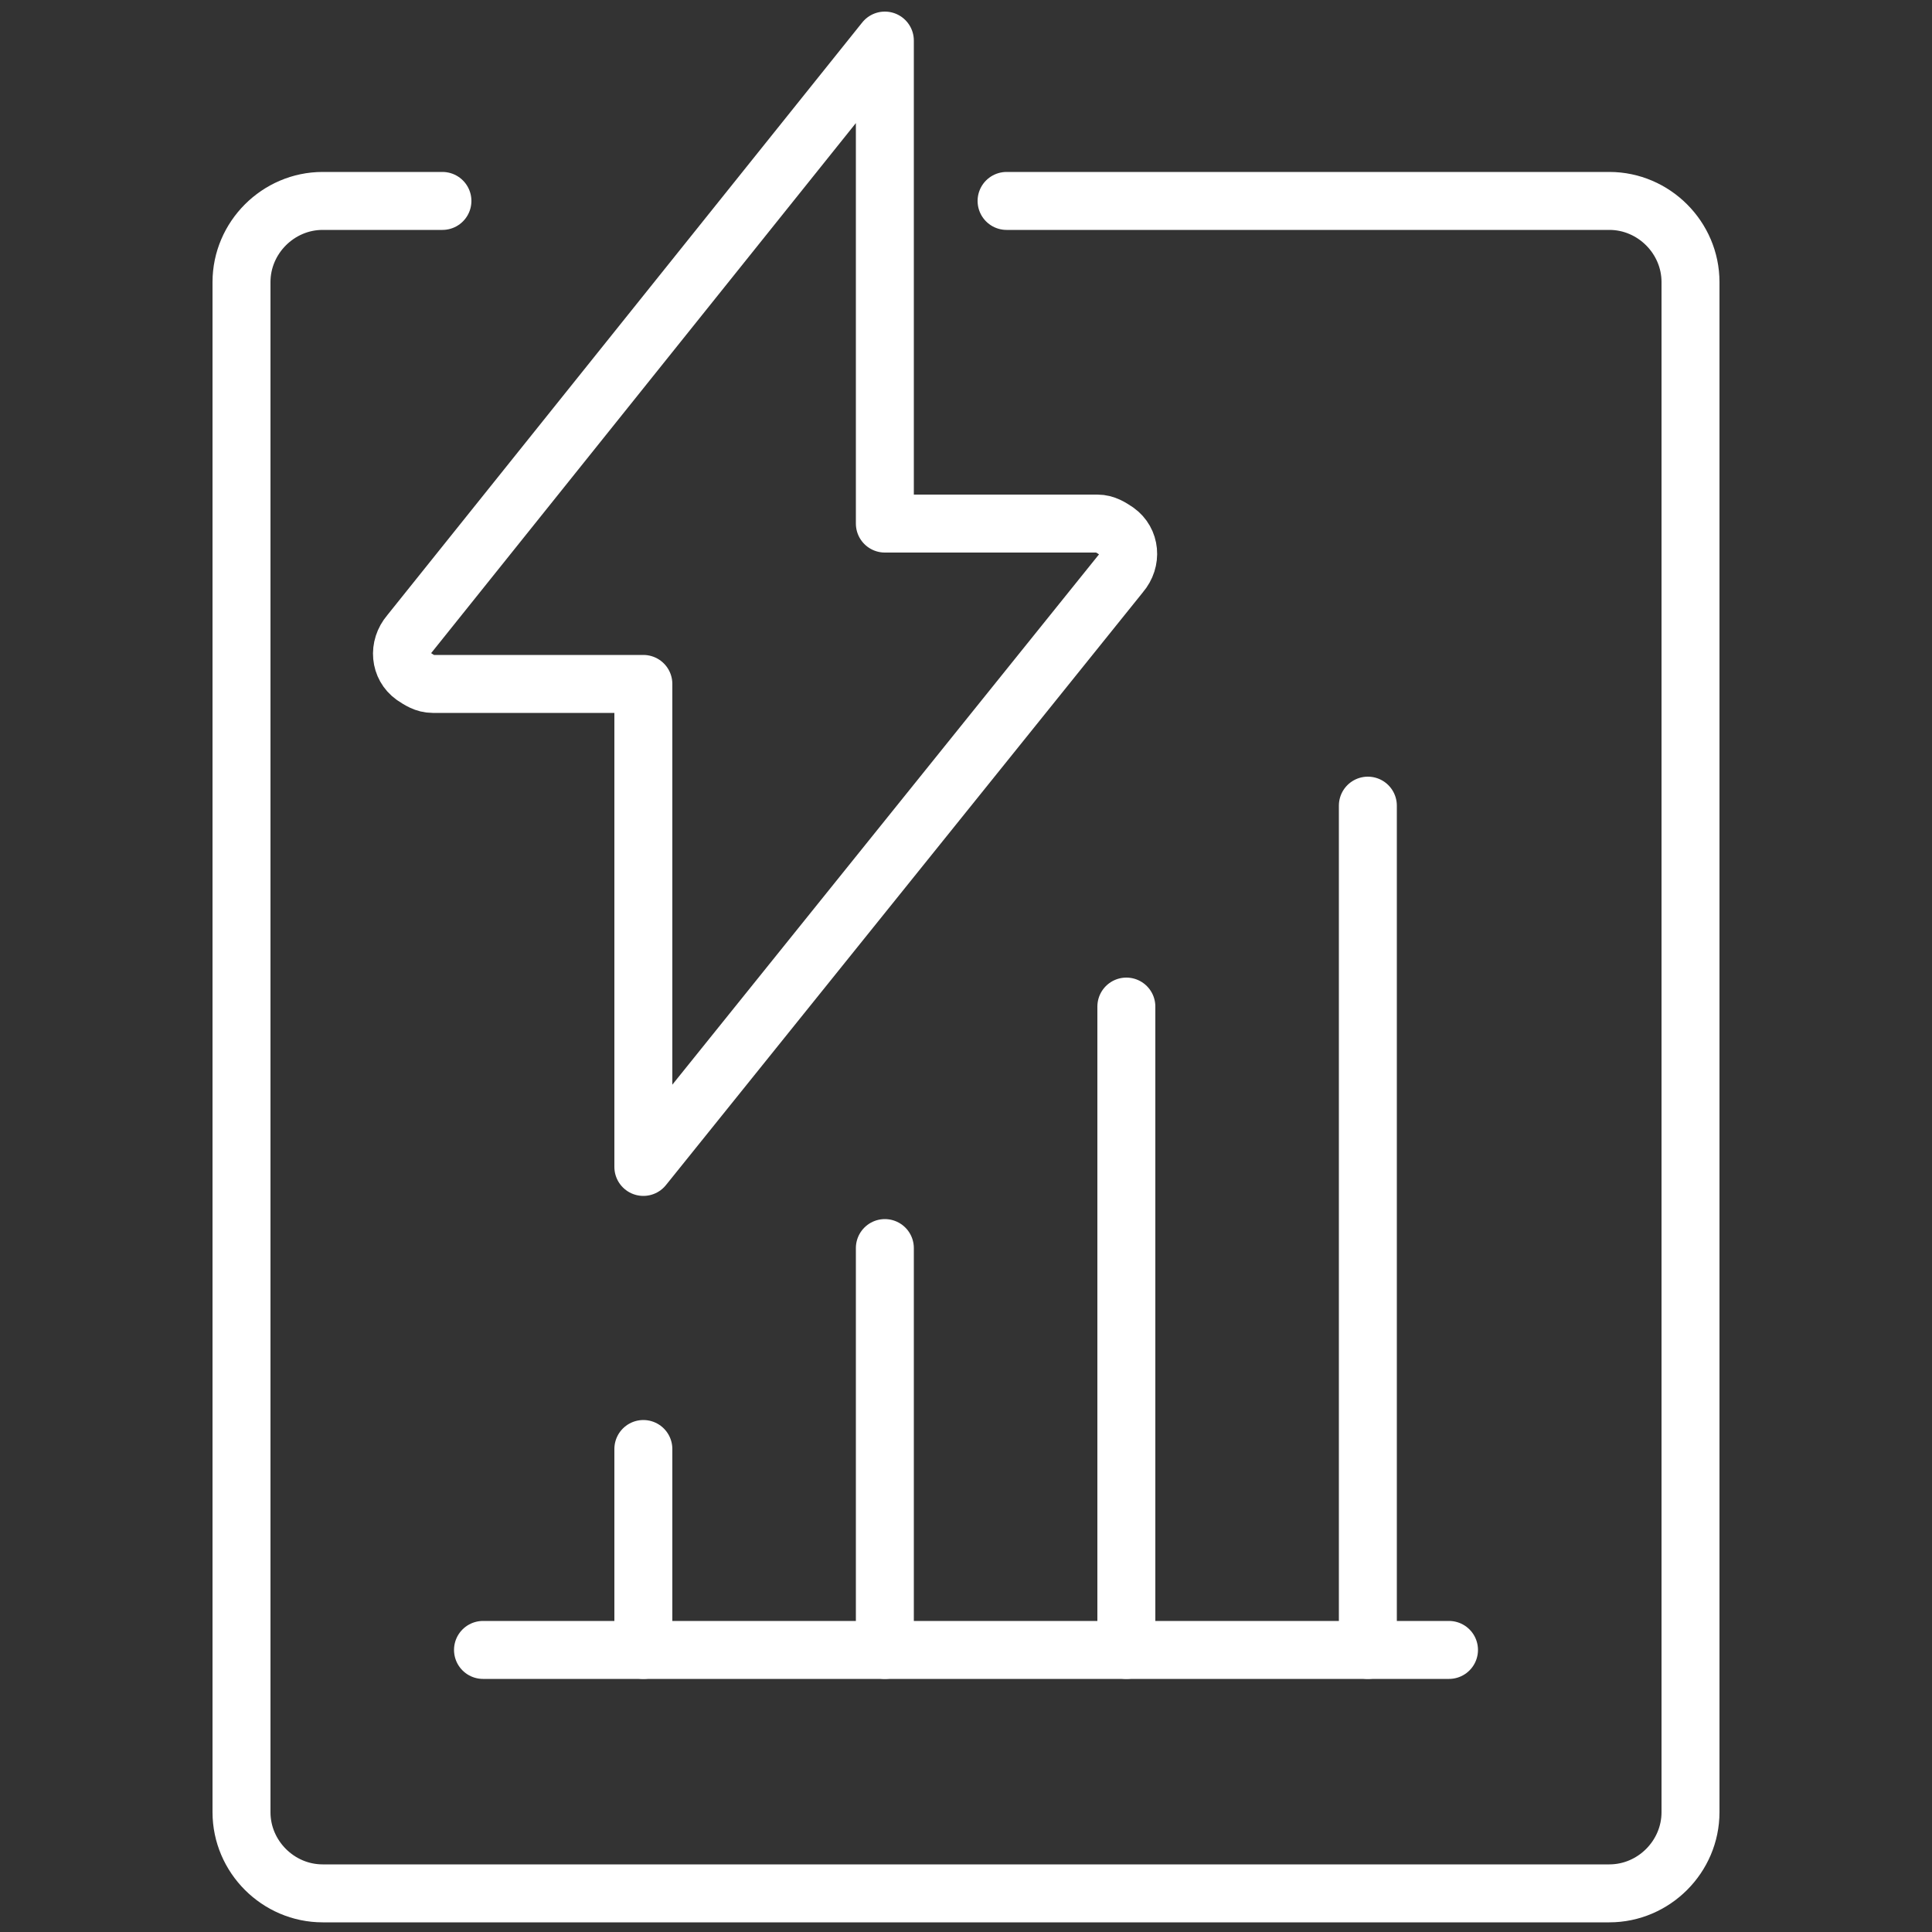
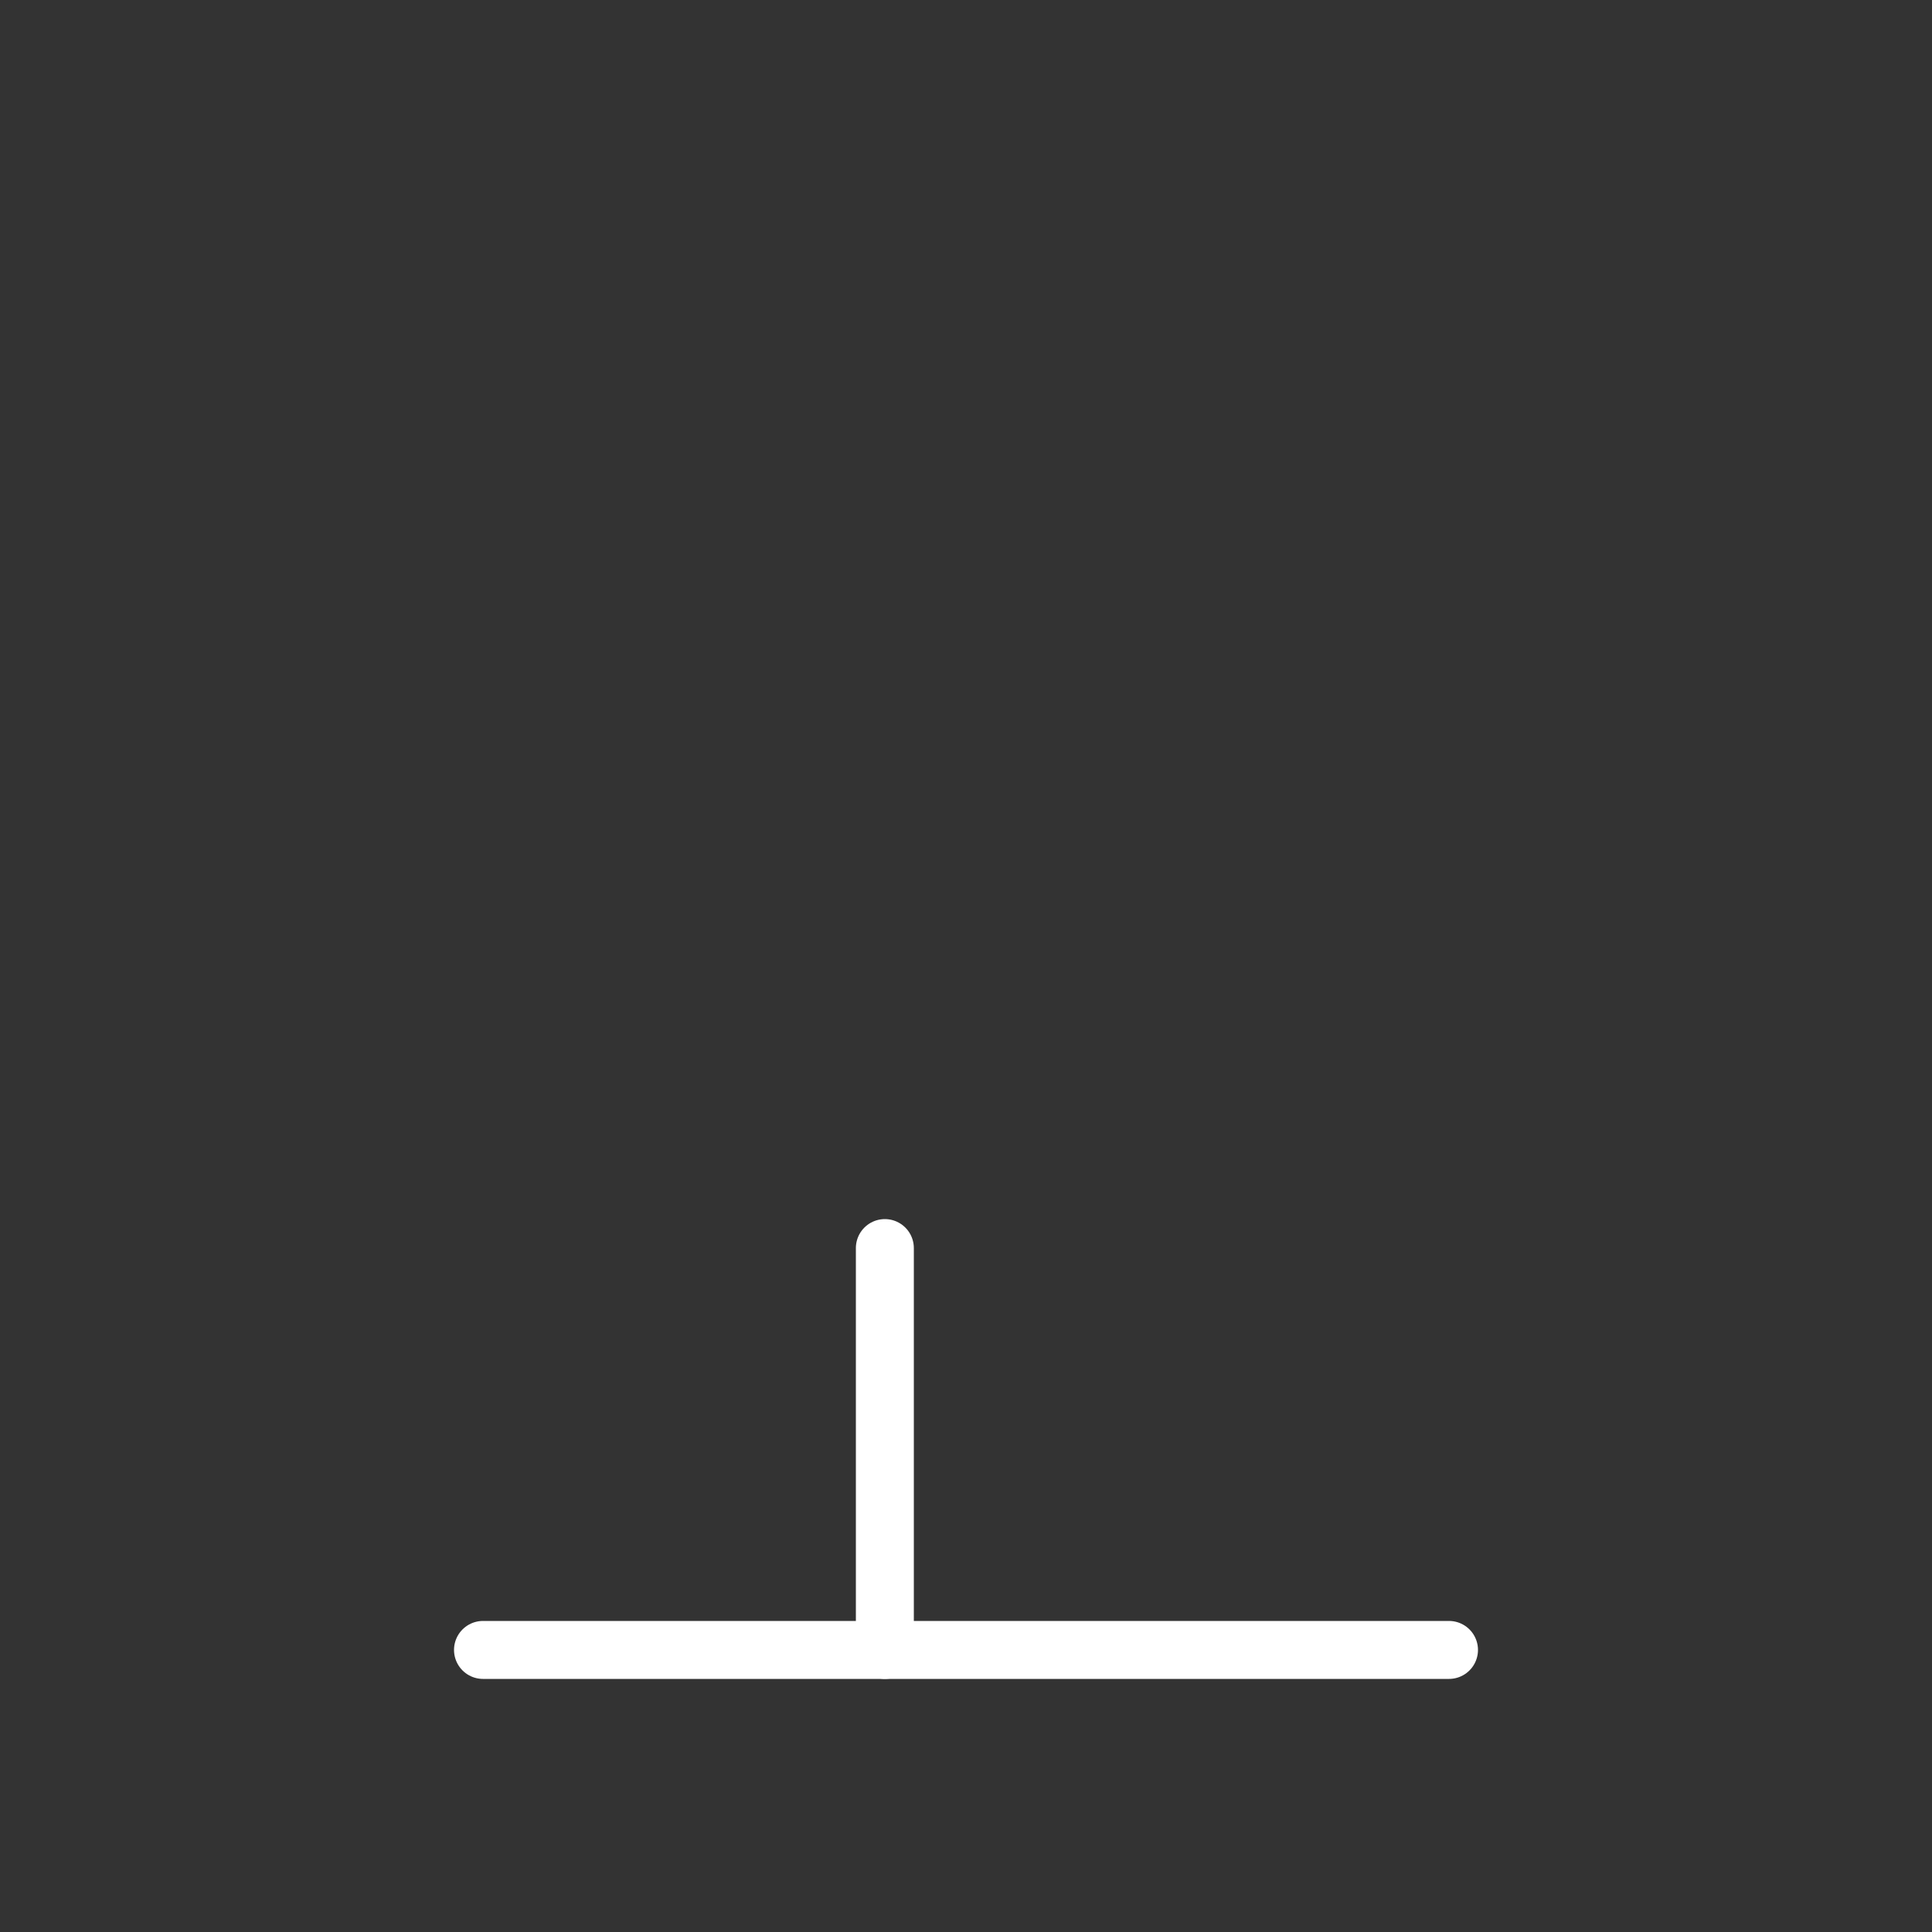
<svg xmlns="http://www.w3.org/2000/svg" version="1.1" id="Light" x="0px" y="0px" viewBox="0 0 100 100" style="enable-background:new 0 0 100 100;" xml:space="preserve">
  <rect x="0" y="0" width="100" height="100" fill="#333333" stroke="none" />
  <style type="text/css">
	.st0{fill:none;stroke:#FFFFFF;stroke-width:3;stroke-linecap:round;stroke-linejoin:round;stroke-miterlimit:16.667;}
</style>
-   <path class="st0" d="M52.1,10.4h31.2c2.3,0,4.2,1.9,4.2,4.2v79.2c0,2.3-1.9,4.2-4.2,4.2H16.7c-2.3,0-4.2-1.9-4.2-4.2V14.6  c0-2.3,1.9-4.2,4.2-4.2h6.2" />
-   <path class="st0" d="M45.8,2.1L21.2,32.8c-0.6,0.7-0.5,1.7,0.2,2.2c0.3,0.2,0.6,0.4,1,0.4h10.9v25L58,29.7c0.6-0.7,0.5-1.7-0.2-2.2  c-0.3-0.2-0.6-0.4-1-0.4H45.8V2.1z" />
-   <line class="st0" x1="70.8" y1="41.7" x2="70.8" y2="85.4" />
-   <line class="st0" x1="58.3" y1="52.1" x2="58.3" y2="85.4" />
  <line class="st0" x1="45.8" y1="64.6" x2="45.8" y2="85.4" />
-   <line class="st0" x1="33.3" y1="75" x2="33.3" y2="85.4" />
  <line class="st0" x1="25" y1="85.4" x2="75" y2="85.4" />
</svg>